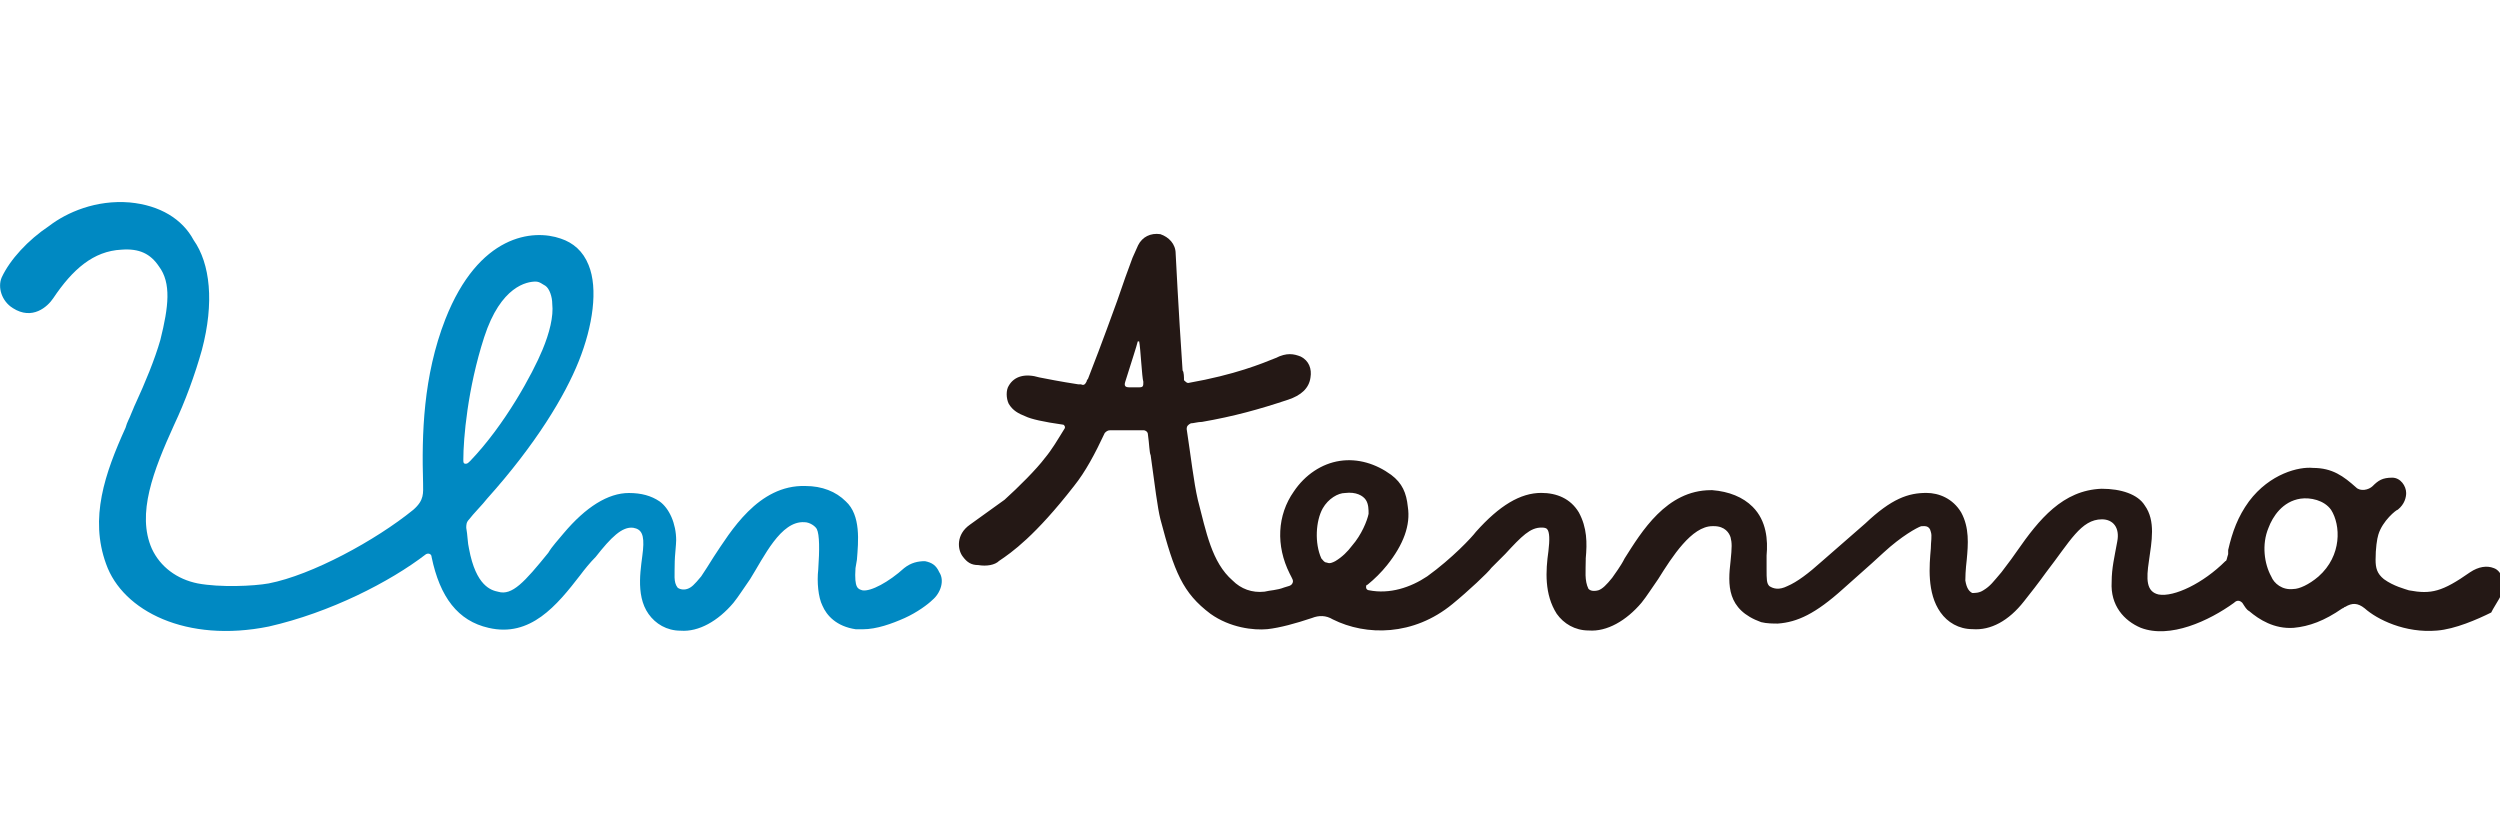
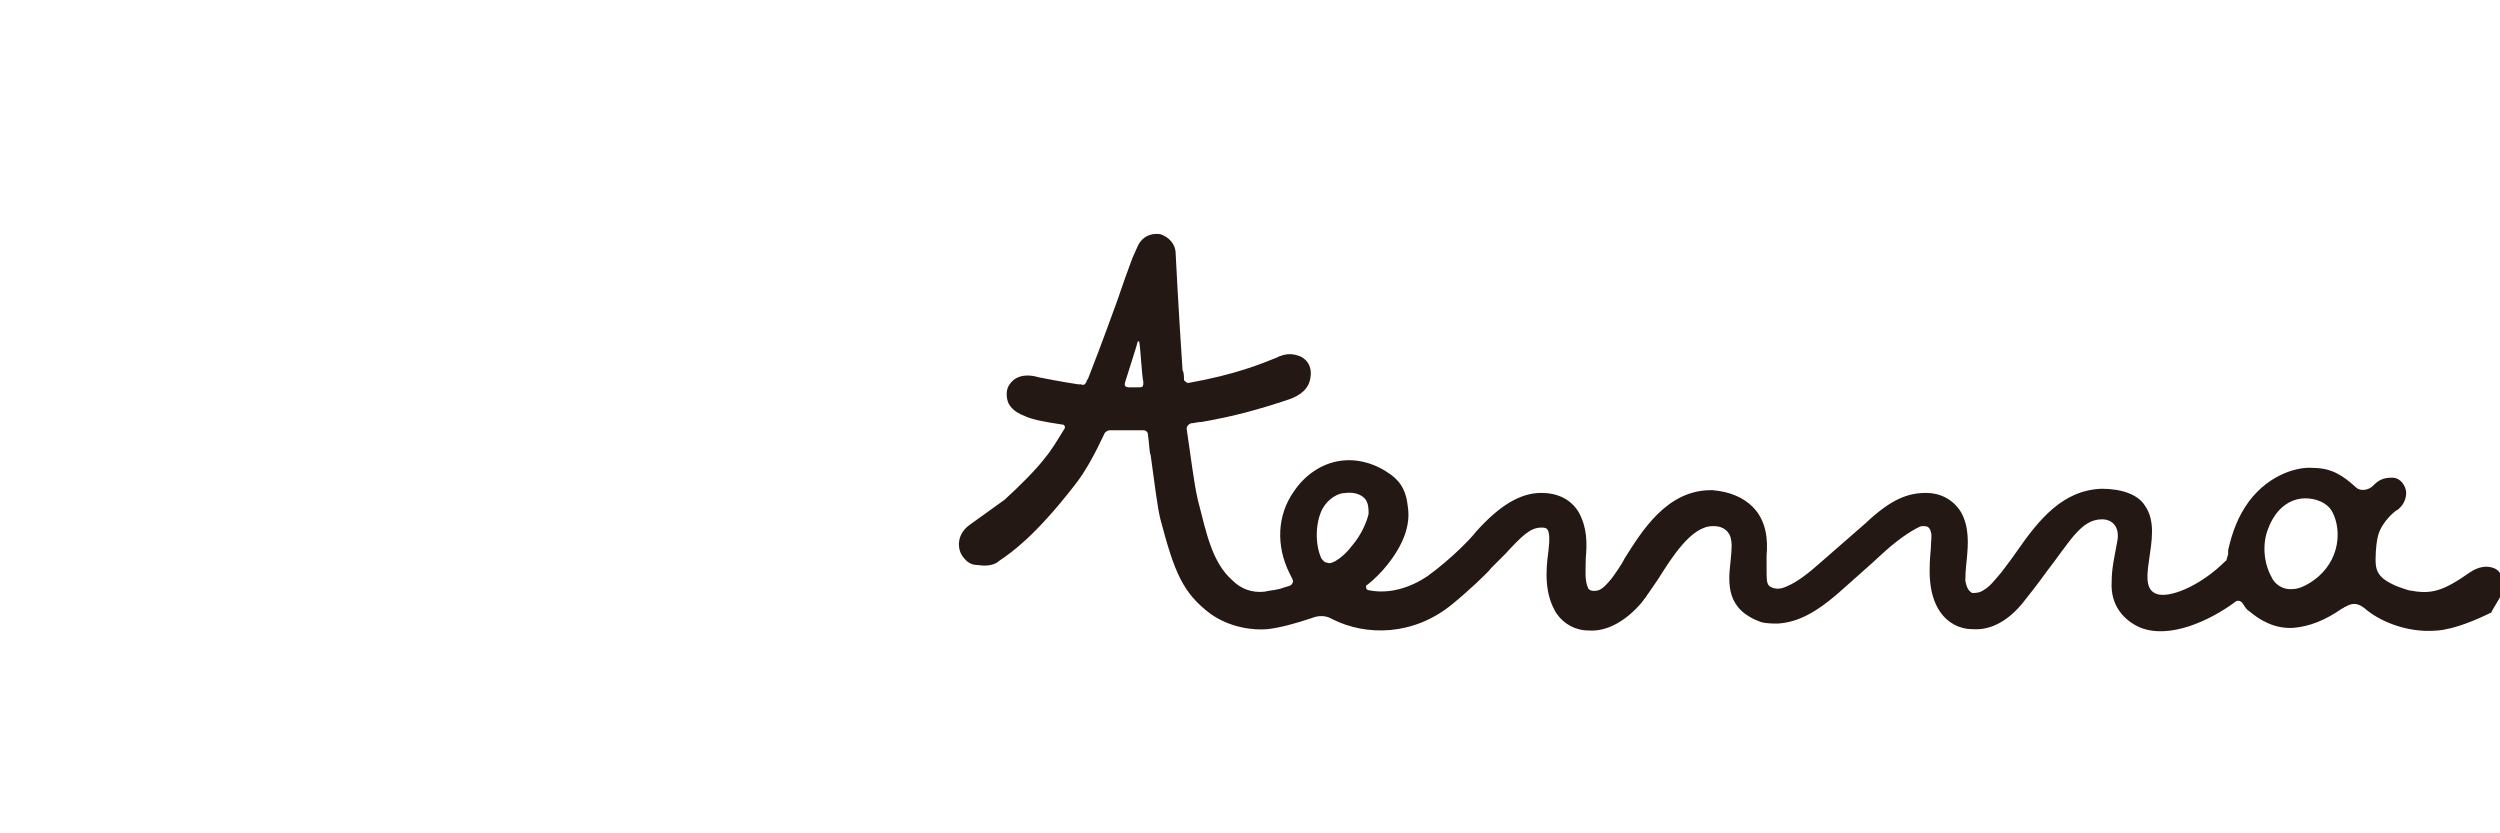
<svg xmlns="http://www.w3.org/2000/svg" version="1.1" id="レイヤー_1" x="0px" y="0px" viewBox="0 0 300 100" style="enable-background:new 0 0 300 100;" xml:space="preserve">
  <style type="text/css">
	.st0{fill:#0089C2;}
	.st1{fill:#241815;}
	.st2{fill:#211A19;}
	.st3{enable-background:new    ;}
	.st4{fill:#211A18;}
</style>
  <g id="レイヤー_3">
-     <path class="st0" d="M111,67.34c-0.83,0-1.67,0.17-2.5,0.83c-1.84,1.67-4.01,2.84-5.01,2.67c-0.5-0.17-1-0.17-0.83-2.67l0.17-1   c0.17-2.17,0.5-5.34-1.34-7.01c-1.17-1.17-2.84-1.84-4.84-1.84c-5.67-0.17-9.01,5.51-11.01,8.51c-0.5,0.83-1.17,1.84-1.5,2.34   c-0.83,1-1.17,1.34-1.67,1.5c-0.5,0.17-1,0-1.17-0.17c-0.5-0.67-0.33-1.5-0.33-3.17c0-0.5,0.17-2,0.17-2.5c0-2-0.83-3.84-2-4.67   c-1-0.67-2.17-1-3.67-1c-2.5,0-5.17,1.67-7.84,4.84c-0.67,0.83-1.34,1.5-1.84,2.34c-2.84,3.5-4.34,5.17-6.01,4.67   c-0.83-0.17-2.67-0.67-3.5-5.17c-0.17-0.67-0.17-1.67-0.33-2.5c0-0.33,0-0.67,0.33-1c0.5-0.67,1.67-1.84,2.17-2.5   c5.84-6.51,9.35-12.35,11.01-16.52c1.67-4.17,2.34-8.68,1.17-11.52c-0.67-1.67-1.84-2.67-3.34-3.17c-3.34-1.17-9.85-0.5-13.85,9.68   c-2.67,6.84-2.84,13.85-2.67,19.69c0,1.17,0.17,2-1.17,3.17c-4.51,3.67-12.18,7.84-17.36,8.84c-1.84,0.33-5.84,0.5-8.51,0   c-2.5-0.5-4.51-2-5.51-4.17c-1.84-4.17,0.17-9.35,2.67-14.85c1.34-2.84,2.5-6.01,3.34-9.01c1.5-5.67,1-10.35-1-13.18   c-1.34-2.5-4.01-4.17-7.68-4.51c-4.01-0.33-7.51,1.17-9.68,2.84c-2.5,1.67-4.67,4.01-5.67,6.17c-0.5,1.17,0,2.84,1.34,3.67   c2.34,1.5,4.17-0.17,4.84-1.17c2.34-3.5,4.84-5.67,8.18-5.84c2.17-0.17,3.5,0.5,4.51,2c1.5,2,1.17,4.84,0.17,8.84   c-0.67,2.34-1.84,5.17-3,7.68c-0.17,0.33-0.33,0.83-0.5,1.17c-0.17,0.5-0.5,1-0.67,1.67c-2.5,5.51-4.34,10.85-2.34,16.35   c2,5.67,9.68,9.51,19.53,7.51c7.34-1.67,14.52-5.34,18.86-8.68c0.33-0.17,0.67,0,0.67,0.33c1,4.84,3.17,7.68,6.84,8.51   c5.01,1.17,8.18-2.67,11.01-6.34c0.5-0.67,1.17-1.5,1.84-2.17c1.84-2.34,3.17-3.67,4.51-3.5c1,0.17,1.34,0.83,1.17,2.67   c-0.17,1.84-1,5.34,0.67,7.68c0.83,1.17,2.17,2,3.84,2c2.17,0.17,4.51-1.17,6.34-3.34c0.67-0.83,1.17-1.67,2-2.84   c1.67-2.67,3.67-7.01,6.51-6.84c0.67,0,1.34,0.5,1.5,0.83c0.33,0.67,0.33,2.5,0.17,4.84c-0.17,1.5,0,3.34,0.5,4.34   c0.5,1.17,1.67,2.5,4.01,2.84c0.33,0,0.5,0,0.83,0c1.67,0,3.5-0.67,5.01-1.34c1.5-0.67,2.84-1.67,3.34-2.17   c1-0.83,1.5-2.34,0.83-3.34C112.34,67.84,111.84,67.51,111,67.34z M55.6,55.16c0-2.5,0.5-8.51,2.5-14.69s5.17-6.68,6.17-6.68   c0.5,0,0.83,0.33,1.17,0.5c0.5,0.33,0.83,1.34,0.83,2.17c0.17,1.5-0.33,3.5-1.17,5.51c-1.17,2.84-4.51,9.01-8.68,13.35   c-0.17,0.17-0.33,0.33-0.5,0.33C55.6,55.66,55.6,55.49,55.6,55.16z" />
-   </g>
+     </g>
  <g id="レイヤー_2_00000135653259514713979520000008497870434715796371_">
    <path class="st1" d="M300.42,70.01c-0.17-1.17-0.67-1.67-1.17-1.84c-0.83-0.33-1.84-0.17-2.84,0.5c-3.34,2.34-4.67,2.67-7.34,2.17   c-0.5-0.17-1.84-0.5-3-1.34c-0.83-0.67-1-1.34-1-2.34c0-1.34,0.17-2.5,0.33-3c0.5-1.67,2.17-3,2.34-3c0.83-0.67,1-1.5,1-2   c0-0.83-0.67-1.84-1.67-1.84c-1.17,0-1.67,0.33-2.34,1c-0.5,0.5-1.5,0.67-2,0.17c-1.5-1.34-2.84-2.34-5.17-2.34   c-1.67-0.17-5.17,0.67-7.68,4.01c-1.34,1.84-2,3.67-2.5,5.84c0,0.17,0,0.33,0,0.5l0,0c-0.17,0.5-0.17,0.83-0.33,0.83   c-2.67,2.67-6.17,4.34-8.01,4.01c-1.5-0.33-1.5-1.84-1.17-4.01c0.33-2.34,0.83-4.84-0.5-6.68c-0.83-1.34-2.84-2-5.17-2   c-4.67,0.17-7.51,3.67-10.18,7.51c-0.33,0.5-0.83,1.17-1.84,2.5c-1,1.17-1.34,1.67-2.17,2.17c-0.5,0.33-1,0.33-1.34,0.33   c-0.33-0.17-0.67-0.5-0.83-1.5c0-1.17,0.17-2.5,0.17-2.5c0.17-1.84,0.33-3.84-0.67-5.67c-1-1.67-2.67-2.34-4.17-2.34   c-2.17,0-4.17,0.67-7.34,3.67c0,0-2.5,2.17-5.17,4.51c-1.67,1.5-3,2.5-4.17,3c-1,0.5-1.67,0.33-2.17,0c-0.33-0.33-0.33-0.83-0.33-2   c0-0.67,0-1.17,0-1.67c0.17-1.84,0-4.17-1.67-5.84c-1.17-1.17-2.84-1.84-4.84-2h-0.17c-5.34,0-8.34,5.01-10.35,8.18   c-0.5,1-1.17,1.84-1.5,2.34c-0.67,0.83-1.17,1.34-1.67,1.5c-0.67,0.17-1,0-1.17-0.17c-0.5-1-0.33-2.17-0.33-3.5v-0.17   c0.17-1.84,0.17-3.67-0.83-5.51c-1-1.67-2.67-2.34-4.51-2.34c-2.5,0-5.01,1.5-7.84,4.67c-0.5,0.67-2.84,3.17-5.84,5.34   c-2,1.34-4.51,2.17-7.01,1.67c-0.17,0-0.33-0.17-0.33-0.33s0-0.33,0.17-0.33c0.83-0.67,1.67-1.5,2.34-2.34   c2-2.5,2.84-4.84,2.5-7.01c-0.17-1.67-0.67-2.84-2-3.84c-1.84-1.34-4.01-2-6.17-1.67c-2.17,0.33-4.17,1.67-5.51,3.67   c-2,2.84-2.17,6.51-0.5,9.85c0.33,0.67,0.5,0.83,0.33,1.17c-0.17,0.33-0.5,0.33-1,0.5c-0.83,0.33-1.67,0.33-2.34,0.5   c-1.5,0.17-2.84-0.33-3.84-1.34c-2.5-2.17-3.17-5.84-4.17-9.68c-0.5-2.17-0.83-5.17-1.34-8.51c0-0.33,0.17-0.5,0.5-0.67   c0.33,0,0.83-0.17,1.34-0.17c3.84-0.67,6.84-1.5,10.35-2.67c1.5-0.5,2.5-1.34,2.67-2.67c0.17-1-0.17-2-1.17-2.5   c-0.83-0.33-1.67-0.5-3,0.17c-1.67,0.67-4.84,2-10.51,3c-0.17,0-0.33-0.17-0.5-0.33c0-0.33,0-1-0.17-1.17   c-0.5-7.34-0.83-14.02-0.83-14.02c0-1.17-0.83-2-1.84-2.34c-1.17-0.17-2.17,0.33-2.67,1.34l-0.67,1.5   c-0.5,1.34-1.17,3.17-1.84,5.17c-0.5,1.34-1.67,4.67-3.5,9.35c0,0-0.17,0.17-0.17,0.33c-0.17,0.33-0.33,0.5-0.67,0.33   c-0.17,0-0.33,0-0.33,0c-2.17-0.33-3.84-0.67-4.67-0.83c-1.67-0.5-3-0.17-3.67,1c-0.33,0.5-0.33,1.5,0,2.17   c0.5,0.83,1.17,1.17,2,1.5c0.67,0.33,2.17,0.67,4.51,1c0.17,0,0.33,0.33,0.17,0.5c-0.83,1.34-1.5,2.5-2.34,3.5   c-1,1.34-3.17,3.5-4.84,5.01c-0.67,0.5-3.5,2.5-4.17,3c-1.67,1.17-1.5,3-0.83,3.84c0.5,0.67,1,1,1.84,1c1,0.17,2,0,2.5-0.5   c1.5-1,4.34-3,9.01-9.01c1.34-1.67,2.5-3.84,3.67-6.34c0.17-0.17,0.33-0.33,0.67-0.33c1.5,0,2.5,0,2.84,0c0.5,0,0.83,0,1.17,0   c0.17,0,0.5,0.17,0.5,0.5c0.17,1.17,0.17,2.17,0.33,2.5c0.5,3.67,0.83,6.34,1.17,7.68c1.67,6.34,2.67,8.84,6.01,11.35   c2.34,1.67,5.17,2,6.84,1.84c1.5-0.17,3.34-0.67,5.34-1.34c0.83-0.33,1.67-0.33,2.5,0.17c4.01,2,9.68,2,14.35-1.84   c1.84-1.5,4.34-3.84,4.67-4.34c0.17-0.17,1.5-1.5,1.67-1.67c2-2.17,3-3.17,4.34-3.17c0.17,0,0.5,0,0.67,0.17   c0.33,0.33,0.33,1.34,0.17,2.67c-0.33,2.34-0.5,5.17,1,7.51c0.83,1.17,2.17,2,3.84,2c2.17,0.17,4.51-1.17,6.34-3.34   c0.67-0.83,1.17-1.67,2-2.84l0,0c1.67-2.67,4.01-6.34,6.51-6.34c0,0,0,0,0.17,0c1.34,0,1.84,0.83,2,1.34   c0.17,0.67,0.17,1.17,0,2.84c-0.33,2.84-0.5,5.84,3.67,7.34c0.67,0.17,1.5,0.17,2,0.17c2.34-0.17,4.51-1.17,7.84-4.17   c2.84-2.5,4.67-4.17,4.84-4.34c2.17-2,4.01-3,4.51-3.17l0,0c0.33,0,1-0.17,1.17,0.67c0.17,0.5,0,1.17,0,2l0,0   c-0.17,2-0.5,5.34,1.17,7.68c0.83,1.17,2.17,2,3.84,2c2.17,0.17,4.34-1,6.17-3.34c0.67-0.83,1.84-2.34,2.67-3.5   c2.84-3.67,4.17-6.34,6.68-6.34c1.34,0,2.17,1,1.84,2.67c-0.33,1.84-0.67,3.17-0.67,4.84c-0.17,2.84,1.5,4.67,3.5,5.51   c3.5,1.34,8.18-0.83,11.18-3l0,0c0.33-0.33,0.67-0.33,1,0l0,0c0.33,0.5,0.5,0.83,0.83,1c1.17,1,3,2.17,5.34,2   c1.84-0.17,3.67-0.83,5.84-2.34c0.17,0,0.17-0.17,0.33-0.17c0.83-0.5,1.5-0.5,2.34,0.17c1.5,1.34,4.84,3,8.68,2.67   c2.17-0.17,4.84-1.34,6.51-2.17C299.41,72.51,300.58,71.18,300.42,70.01z M135.03,45.81c0.83-2.67,1.34-4.17,1.5-4.84h0.17   c0.17,0.83,0.33,4.34,0.5,4.84c0,0.5,0,0.67-0.5,0.67s-1,0-1.17,0C135.03,46.48,134.87,46.31,135.03,45.81z M160.23,67.34   c-0.33,0.17-0.67,0.33-1,0.17c-0.33,0-0.5-0.33-0.67-0.5c-0.83-1.84-0.67-4.51,0.17-6.01c0.67-1.17,1.84-1.84,2.67-1.84   c1.34-0.17,2.17,0.33,2.5,0.83c0.33,0.5,0.33,1.17,0.33,1.67c-0.17,0.83-0.83,2.5-2,3.84C161.73,66.17,161.07,66.84,160.23,67.34z    M278.22,69.18c-1.17,1-2.34,1.5-3,1.5c-1.34,0.17-2.34-0.67-2.67-1.5c-0.83-1.5-1.17-3.84-0.33-5.84c0.5-1.34,1.67-3.17,3.84-3.5   c1.17-0.17,2.84,0.17,3.67,1.34C280.89,63,281.06,66.67,278.22,69.18z" />
  </g>
</svg>